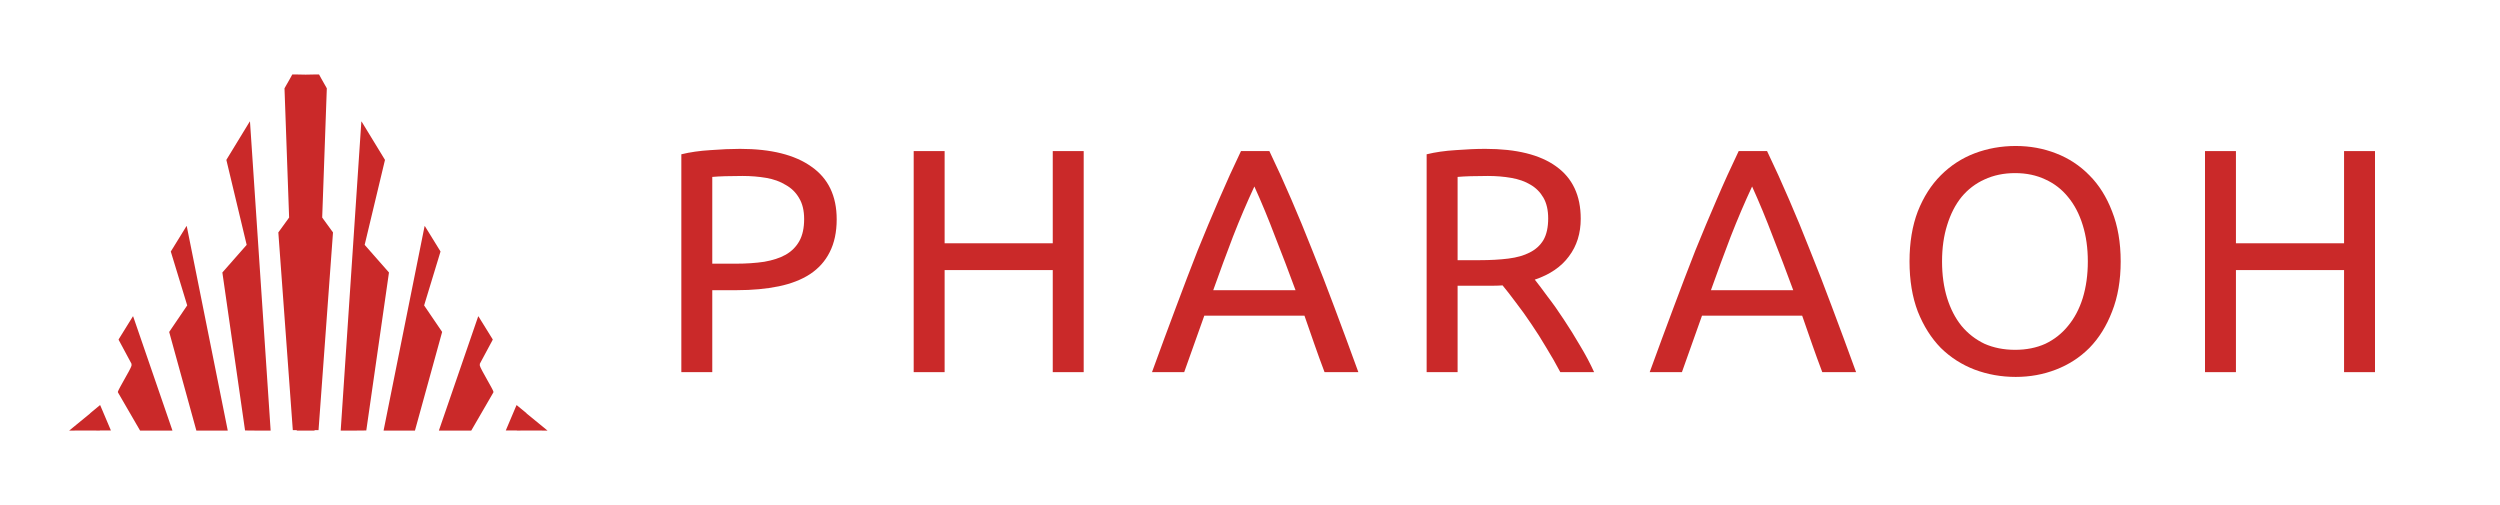
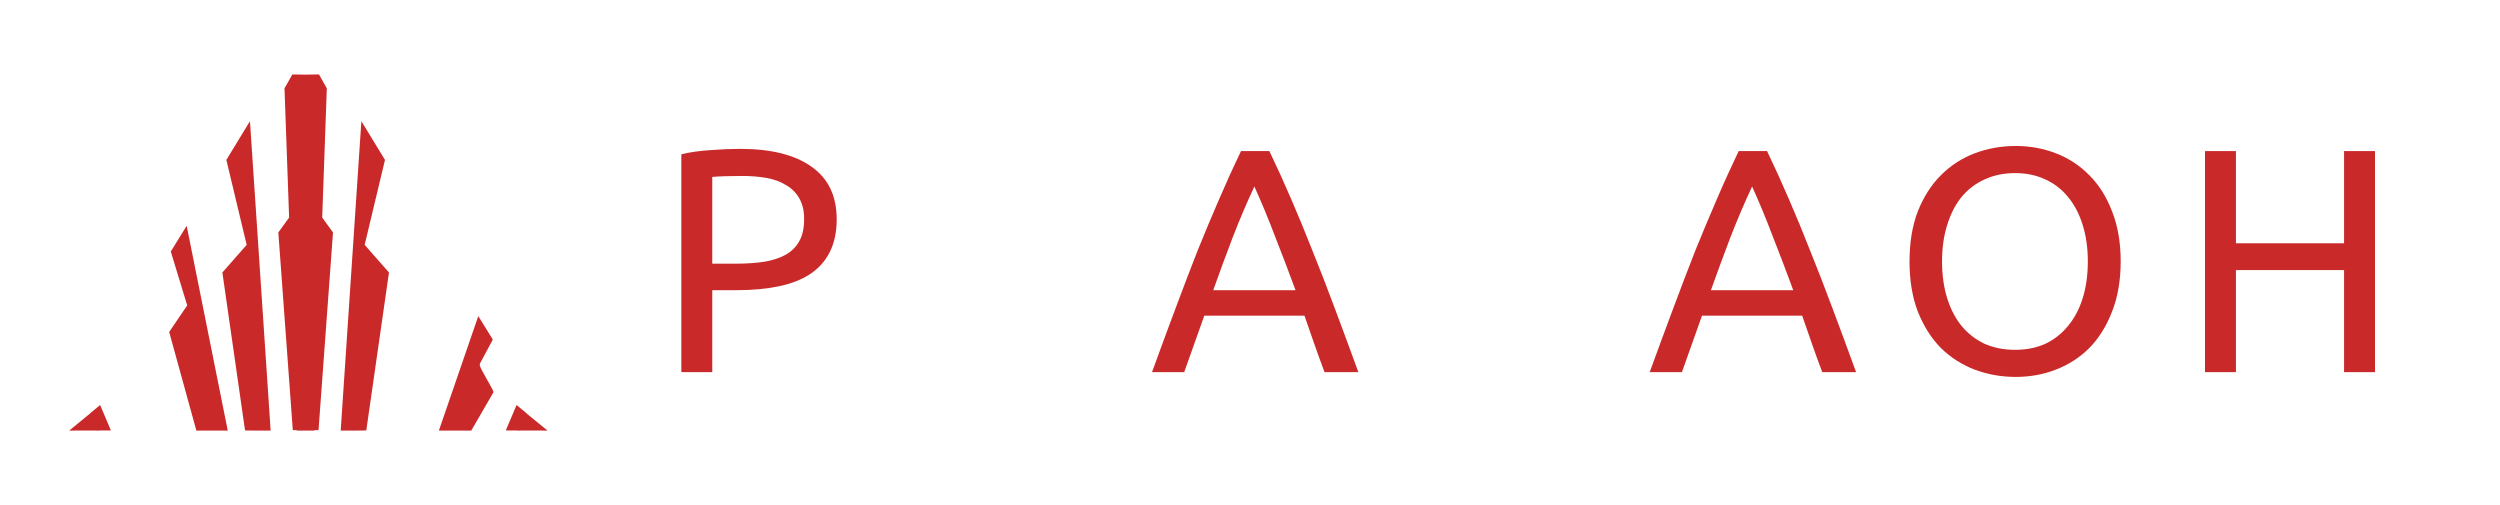
<svg xmlns="http://www.w3.org/2000/svg" width="99" height="20" viewBox="0 0 99 20" fill="none">
  <path d="M11.266 3.497L11.478 3.125L11.575 2.948H11.682C11.684 2.948 11.686 2.948 11.688 2.948C11.827 2.952 11.966 2.955 12.104 2.956C12.243 2.955 12.382 2.952 12.52 2.948C12.523 2.948 12.525 2.948 12.527 2.948H12.634L12.731 3.125L12.942 3.497L12.759 8.615L13.187 9.204L12.614 17.033H12.458L12.458 17.047C12.458 17.051 12.456 17.053 12.452 17.053H11.757C11.753 17.053 11.751 17.051 11.751 17.047L11.75 17.033H11.595L11.022 9.204L11.449 8.615L11.266 3.497Z" fill="#CA2929" />
  <path d="M8.964 6.333L9.768 9.695L9.768 9.696L9.768 9.696C9.768 9.697 9.768 9.698 9.767 9.698L8.807 10.789C8.806 10.79 8.806 10.791 8.806 10.793L9.704 17.047C9.705 17.048 9.833 17.049 9.949 17.049C10.044 17.05 10.13 17.051 10.131 17.051C10.132 17.052 10.134 17.053 10.135 17.053H10.711C10.711 17.053 10.712 17.053 10.713 17.052C10.714 17.052 10.715 17.051 10.715 17.051C10.716 17.05 10.716 17.049 10.717 17.049C10.717 17.048 10.717 17.047 10.717 17.046L9.9 4.819C9.9 4.818 9.899 4.817 9.898 4.816C9.897 4.815 9.896 4.814 9.895 4.814C9.894 4.813 9.892 4.813 9.891 4.814C9.89 4.814 9.889 4.815 9.888 4.816L8.965 6.329C8.964 6.33 8.964 6.331 8.964 6.333Z" fill="#CA2929" />
  <path d="M9.018 17.044L7.396 8.959C7.396 8.957 7.395 8.956 7.394 8.955C7.393 8.954 7.392 8.954 7.39 8.953C7.389 8.953 7.388 8.953 7.386 8.954C7.385 8.954 7.384 8.955 7.383 8.956L6.766 9.957C6.765 9.958 6.765 9.959 6.764 9.96C6.764 9.961 6.764 9.962 6.764 9.963L7.413 12.092C7.413 12.093 7.413 12.094 7.412 12.096L6.701 13.143C6.7 13.144 6.7 13.146 6.7 13.147L7.775 17.047C7.776 17.049 7.777 17.05 7.778 17.051C7.779 17.052 7.781 17.053 7.782 17.053H9.011C9.012 17.053 9.013 17.052 9.014 17.052C9.015 17.052 9.016 17.051 9.017 17.05C9.017 17.049 9.018 17.048 9.018 17.047C9.018 17.046 9.018 17.045 9.018 17.044Z" fill="#CA2929" />
-   <path d="M5.205 14.4L4.697 13.454C4.697 13.454 4.696 13.44 4.701 13.434L5.261 12.53C5.262 12.529 5.263 12.528 5.264 12.528L5.265 12.527L5.267 12.527L5.268 12.527C5.269 12.528 5.271 12.528 5.272 12.529C5.272 12.53 5.273 12.531 5.274 12.532L6.827 17.044C6.828 17.045 6.828 17.046 6.827 17.047C6.827 17.048 6.827 17.048 6.827 17.049L6.826 17.05C6.825 17.051 6.825 17.052 6.824 17.052L6.823 17.052L6.822 17.053C6.821 17.053 6.821 17.053 6.82 17.053H5.558C5.554 17.053 5.551 17.052 5.548 17.05C5.545 17.048 5.543 17.045 5.542 17.042L4.672 15.541C4.667 15.53 4.667 15.518 4.67 15.507C4.69 15.442 4.802 15.244 4.918 15.037C5.051 14.802 5.19 14.556 5.208 14.48C5.214 14.453 5.205 14.4 5.205 14.4Z" fill="#CA2929" />
  <path d="M3.969 16.048L4.391 17.044C4.392 17.045 4.392 17.045 4.392 17.046C4.392 17.046 4.392 17.046 4.391 17.047C4.391 17.047 4.39 17.047 4.39 17.047C4.389 17.047 4.389 17.047 4.388 17.047H3.961C3.953 17.047 3.944 17.052 3.944 17.052C3.944 17.052 3.47 17.045 3.166 17.048C2.999 17.05 2.737 17.053 2.737 17.053L3.573 16.369C3.573 16.369 3.571 16.366 3.572 16.365C3.572 16.363 3.573 16.361 3.575 16.36L3.955 16.047C3.956 16.046 3.957 16.046 3.959 16.046C3.96 16.045 3.961 16.045 3.963 16.045C3.964 16.045 3.965 16.046 3.966 16.046C3.968 16.047 3.968 16.047 3.969 16.048Z" fill="#CA2929" />
  <path d="M14.441 9.695L15.245 6.333C15.245 6.331 15.244 6.33 15.244 6.329L14.321 4.816L14.32 4.815L14.319 4.814L14.318 4.814C14.317 4.813 14.315 4.813 14.314 4.814C14.313 4.814 14.312 4.815 14.311 4.816C14.31 4.817 14.309 4.818 14.309 4.819L13.492 17.046C13.492 17.047 13.492 17.048 13.492 17.049C13.492 17.049 13.493 17.05 13.493 17.051C13.494 17.051 13.495 17.052 13.496 17.052L13.497 17.053C13.497 17.053 13.498 17.053 13.498 17.053H14.074C14.075 17.053 14.077 17.052 14.078 17.051C14.079 17.051 14.165 17.05 14.259 17.049C14.375 17.049 14.504 17.048 14.505 17.047L15.403 10.793C15.403 10.791 15.402 10.79 15.402 10.789L14.442 9.698C14.441 9.698 14.441 9.697 14.441 9.696L14.441 9.695Z" fill="#CA2929" />
-   <path d="M15.191 17.044L16.813 8.959C16.813 8.957 16.814 8.956 16.815 8.955C16.815 8.955 16.816 8.954 16.817 8.954C16.817 8.954 16.818 8.953 16.818 8.953C16.82 8.953 16.821 8.953 16.823 8.954C16.824 8.954 16.825 8.955 16.826 8.956L17.443 9.957C17.444 9.958 17.444 9.959 17.444 9.96C17.445 9.961 17.445 9.962 17.444 9.963L16.796 12.092C16.796 12.093 16.796 12.094 16.796 12.096L17.508 13.143C17.509 13.144 17.509 13.146 17.508 13.147L16.433 17.047C16.433 17.049 16.432 17.05 16.431 17.051C16.43 17.052 16.428 17.053 16.426 17.053H15.198C15.197 17.053 15.196 17.052 15.195 17.052C15.194 17.052 15.193 17.051 15.192 17.05C15.191 17.049 15.191 17.048 15.191 17.047C15.19 17.046 15.19 17.045 15.191 17.044Z" fill="#CA2929" />
  <path d="M19.004 14.4L19.512 13.454C19.512 13.454 19.513 13.44 19.508 13.434L18.948 12.53C18.947 12.529 18.946 12.528 18.945 12.528C18.944 12.527 18.942 12.527 18.941 12.527C18.939 12.528 18.938 12.528 18.937 12.529C18.937 12.529 18.936 12.53 18.936 12.53C18.936 12.531 18.935 12.531 18.935 12.532L17.382 17.044C17.381 17.045 17.381 17.046 17.381 17.047C17.382 17.048 17.382 17.049 17.383 17.05L17.383 17.051L17.384 17.051L17.385 17.052C17.386 17.052 17.387 17.053 17.389 17.053H18.651C18.654 17.053 18.658 17.052 18.661 17.05C18.664 17.048 18.666 17.045 18.667 17.042L19.537 15.541C19.541 15.53 19.542 15.518 19.539 15.507C19.519 15.442 19.407 15.244 19.29 15.037C19.158 14.802 19.019 14.556 19.001 14.48C18.995 14.453 19.004 14.4 19.004 14.4Z" fill="#CA2929" />
  <path d="M20.452 16.048L20.03 17.044C20.029 17.045 20.029 17.045 20.029 17.046C20.029 17.046 20.029 17.046 20.03 17.047C20.03 17.047 20.031 17.047 20.031 17.047C20.032 17.047 20.032 17.047 20.033 17.047H20.46C20.468 17.047 20.477 17.052 20.477 17.052C20.477 17.052 20.951 17.045 21.255 17.048C21.422 17.05 21.684 17.053 21.684 17.053L20.848 16.369C20.848 16.369 20.85 16.366 20.849 16.365C20.849 16.364 20.849 16.363 20.849 16.363C20.849 16.363 20.848 16.362 20.848 16.362L20.847 16.361L20.846 16.36L20.466 16.047L20.465 16.047L20.464 16.046L20.462 16.046C20.461 16.045 20.46 16.045 20.458 16.045L20.457 16.046C20.456 16.046 20.455 16.046 20.455 16.046C20.453 16.047 20.453 16.047 20.452 16.048Z" fill="#CA2929" />
-   <path d="M92.825 5.983H94.05V14.737H92.825V10.695H88.543V14.737H87.318V5.983H88.543V9.634H92.825V5.983Z" fill="#CA2929" />
+   <path d="M92.825 5.983H94.05V14.737H92.825V10.695H88.543V14.737H87.318V5.983H88.543V9.634H92.825Z" fill="#CA2929" />
  <path d="M75.617 10.354C75.617 9.604 75.726 8.943 75.945 8.37C76.172 7.798 76.476 7.322 76.855 6.943C77.242 6.556 77.688 6.265 78.194 6.072C78.707 5.878 79.25 5.781 79.823 5.781C80.387 5.781 80.918 5.878 81.415 6.072C81.92 6.265 82.362 6.556 82.741 6.943C83.12 7.322 83.419 7.798 83.638 8.37C83.865 8.943 83.979 9.604 83.979 10.354C83.979 11.103 83.865 11.764 83.638 12.337C83.419 12.909 83.12 13.389 82.741 13.777C82.362 14.156 81.92 14.442 81.415 14.636C80.918 14.829 80.387 14.926 79.823 14.926C79.25 14.926 78.707 14.829 78.194 14.636C77.688 14.442 77.242 14.156 76.855 13.777C76.476 13.389 76.172 12.909 75.945 12.337C75.726 11.764 75.617 11.103 75.617 10.354ZM76.905 10.354C76.905 10.884 76.972 11.368 77.107 11.806C77.242 12.236 77.431 12.602 77.676 12.905C77.928 13.208 78.231 13.444 78.585 13.613C78.947 13.773 79.351 13.853 79.798 13.853C80.244 13.853 80.644 13.773 80.998 13.613C81.351 13.444 81.65 13.208 81.895 12.905C82.147 12.602 82.341 12.236 82.476 11.806C82.61 11.368 82.678 10.884 82.678 10.354C82.678 9.823 82.61 9.343 82.476 8.914C82.341 8.476 82.147 8.105 81.895 7.802C81.65 7.499 81.351 7.267 80.998 7.107C80.644 6.939 80.244 6.855 79.798 6.855C79.351 6.855 78.947 6.939 78.585 7.107C78.231 7.267 77.928 7.499 77.676 7.802C77.431 8.105 77.242 8.476 77.107 8.914C76.972 9.343 76.905 9.823 76.905 10.354Z" fill="#CA2929" />
  <path d="M72.162 14.737C72.018 14.358 71.884 13.987 71.757 13.625C71.631 13.255 71.501 12.88 71.366 12.501H67.399L66.604 14.737H65.328C65.665 13.81 65.981 12.956 66.275 12.173C66.57 11.381 66.856 10.632 67.134 9.924C67.421 9.217 67.703 8.543 67.981 7.903C68.258 7.255 68.549 6.615 68.852 5.983H69.976C70.279 6.615 70.57 7.255 70.848 7.903C71.126 8.543 71.404 9.217 71.681 9.924C71.968 10.632 72.258 11.381 72.553 12.173C72.848 12.956 73.164 13.81 73.501 14.737H72.162ZM71.012 11.491C70.743 10.758 70.473 10.05 70.204 9.368C69.943 8.678 69.669 8.017 69.383 7.385C69.088 8.017 68.806 8.678 68.536 9.368C68.275 10.05 68.014 10.758 67.753 11.491H71.012Z" fill="#CA2929" />
-   <path d="M60.778 11.074C60.912 11.242 61.081 11.465 61.283 11.743C61.493 12.013 61.708 12.316 61.927 12.653C62.146 12.981 62.361 13.326 62.571 13.688C62.79 14.051 62.975 14.4 63.127 14.737H61.788C61.62 14.417 61.434 14.093 61.232 13.764C61.039 13.436 60.841 13.124 60.639 12.829C60.437 12.526 60.234 12.244 60.032 11.983C59.839 11.722 59.662 11.495 59.502 11.301C59.392 11.309 59.279 11.314 59.161 11.314C59.051 11.314 58.938 11.314 58.82 11.314H57.721V14.737H56.495V6.11C56.841 6.025 57.224 5.971 57.645 5.945C58.075 5.912 58.466 5.895 58.82 5.895C60.049 5.895 60.984 6.126 61.624 6.59C62.272 7.053 62.597 7.743 62.597 8.661C62.597 9.242 62.441 9.739 62.129 10.152C61.826 10.564 61.376 10.872 60.778 11.074ZM58.921 6.968C58.399 6.968 57.999 6.981 57.721 7.006V10.303H58.592C59.013 10.303 59.392 10.282 59.729 10.24C60.066 10.198 60.348 10.118 60.575 10C60.811 9.882 60.992 9.718 61.119 9.507C61.245 9.288 61.308 9.002 61.308 8.648C61.308 8.32 61.245 8.046 61.119 7.827C60.992 7.608 60.82 7.436 60.601 7.31C60.39 7.183 60.138 7.095 59.843 7.044C59.557 6.994 59.249 6.968 58.921 6.968Z" fill="#CA2929" />
  <path d="M52.452 14.737C52.309 14.358 52.174 13.987 52.048 13.625C51.922 13.255 51.791 12.88 51.657 12.501H47.69L46.894 14.737H45.619C45.956 13.81 46.271 12.956 46.566 12.173C46.861 11.381 47.147 10.632 47.425 9.924C47.711 9.217 47.993 8.543 48.271 7.903C48.549 7.255 48.84 6.615 49.143 5.983H50.267C50.57 6.615 50.861 7.255 51.139 7.903C51.416 8.543 51.694 9.217 51.972 9.924C52.259 10.632 52.549 11.381 52.844 12.173C53.139 12.956 53.454 13.81 53.791 14.737H52.452ZM51.303 11.491C51.033 10.758 50.764 10.05 50.494 9.368C50.233 8.678 49.96 8.017 49.673 7.385C49.379 8.017 49.096 8.678 48.827 9.368C48.566 10.05 48.305 10.758 48.044 11.491H51.303Z" fill="#CA2929" />
-   <path d="M41.689 5.983H42.914V14.737H41.689V10.695H37.407V14.737H36.182V5.983H37.407V9.634H41.689V5.983Z" fill="#CA2929" />
  <path d="M29.305 5.895C30.535 5.895 31.478 6.131 32.135 6.602C32.8 7.065 33.133 7.76 33.133 8.686C33.133 9.192 33.04 9.625 32.855 9.987C32.678 10.341 32.417 10.632 32.072 10.859C31.735 11.078 31.322 11.238 30.834 11.339C30.345 11.44 29.794 11.491 29.179 11.491H28.206V14.737H26.981V6.11C27.326 6.025 27.709 5.971 28.131 5.945C28.56 5.912 28.952 5.895 29.305 5.895ZM29.406 6.968C28.884 6.968 28.484 6.981 28.206 7.006V10.442H29.128C29.549 10.442 29.928 10.417 30.265 10.366C30.602 10.307 30.884 10.215 31.112 10.088C31.347 9.954 31.528 9.773 31.655 9.545C31.781 9.318 31.844 9.027 31.844 8.674C31.844 8.337 31.777 8.059 31.642 7.84C31.516 7.621 31.339 7.448 31.112 7.322C30.893 7.187 30.636 7.095 30.341 7.044C30.046 6.994 29.735 6.968 29.406 6.968Z" fill="#CA2929" />
</svg>